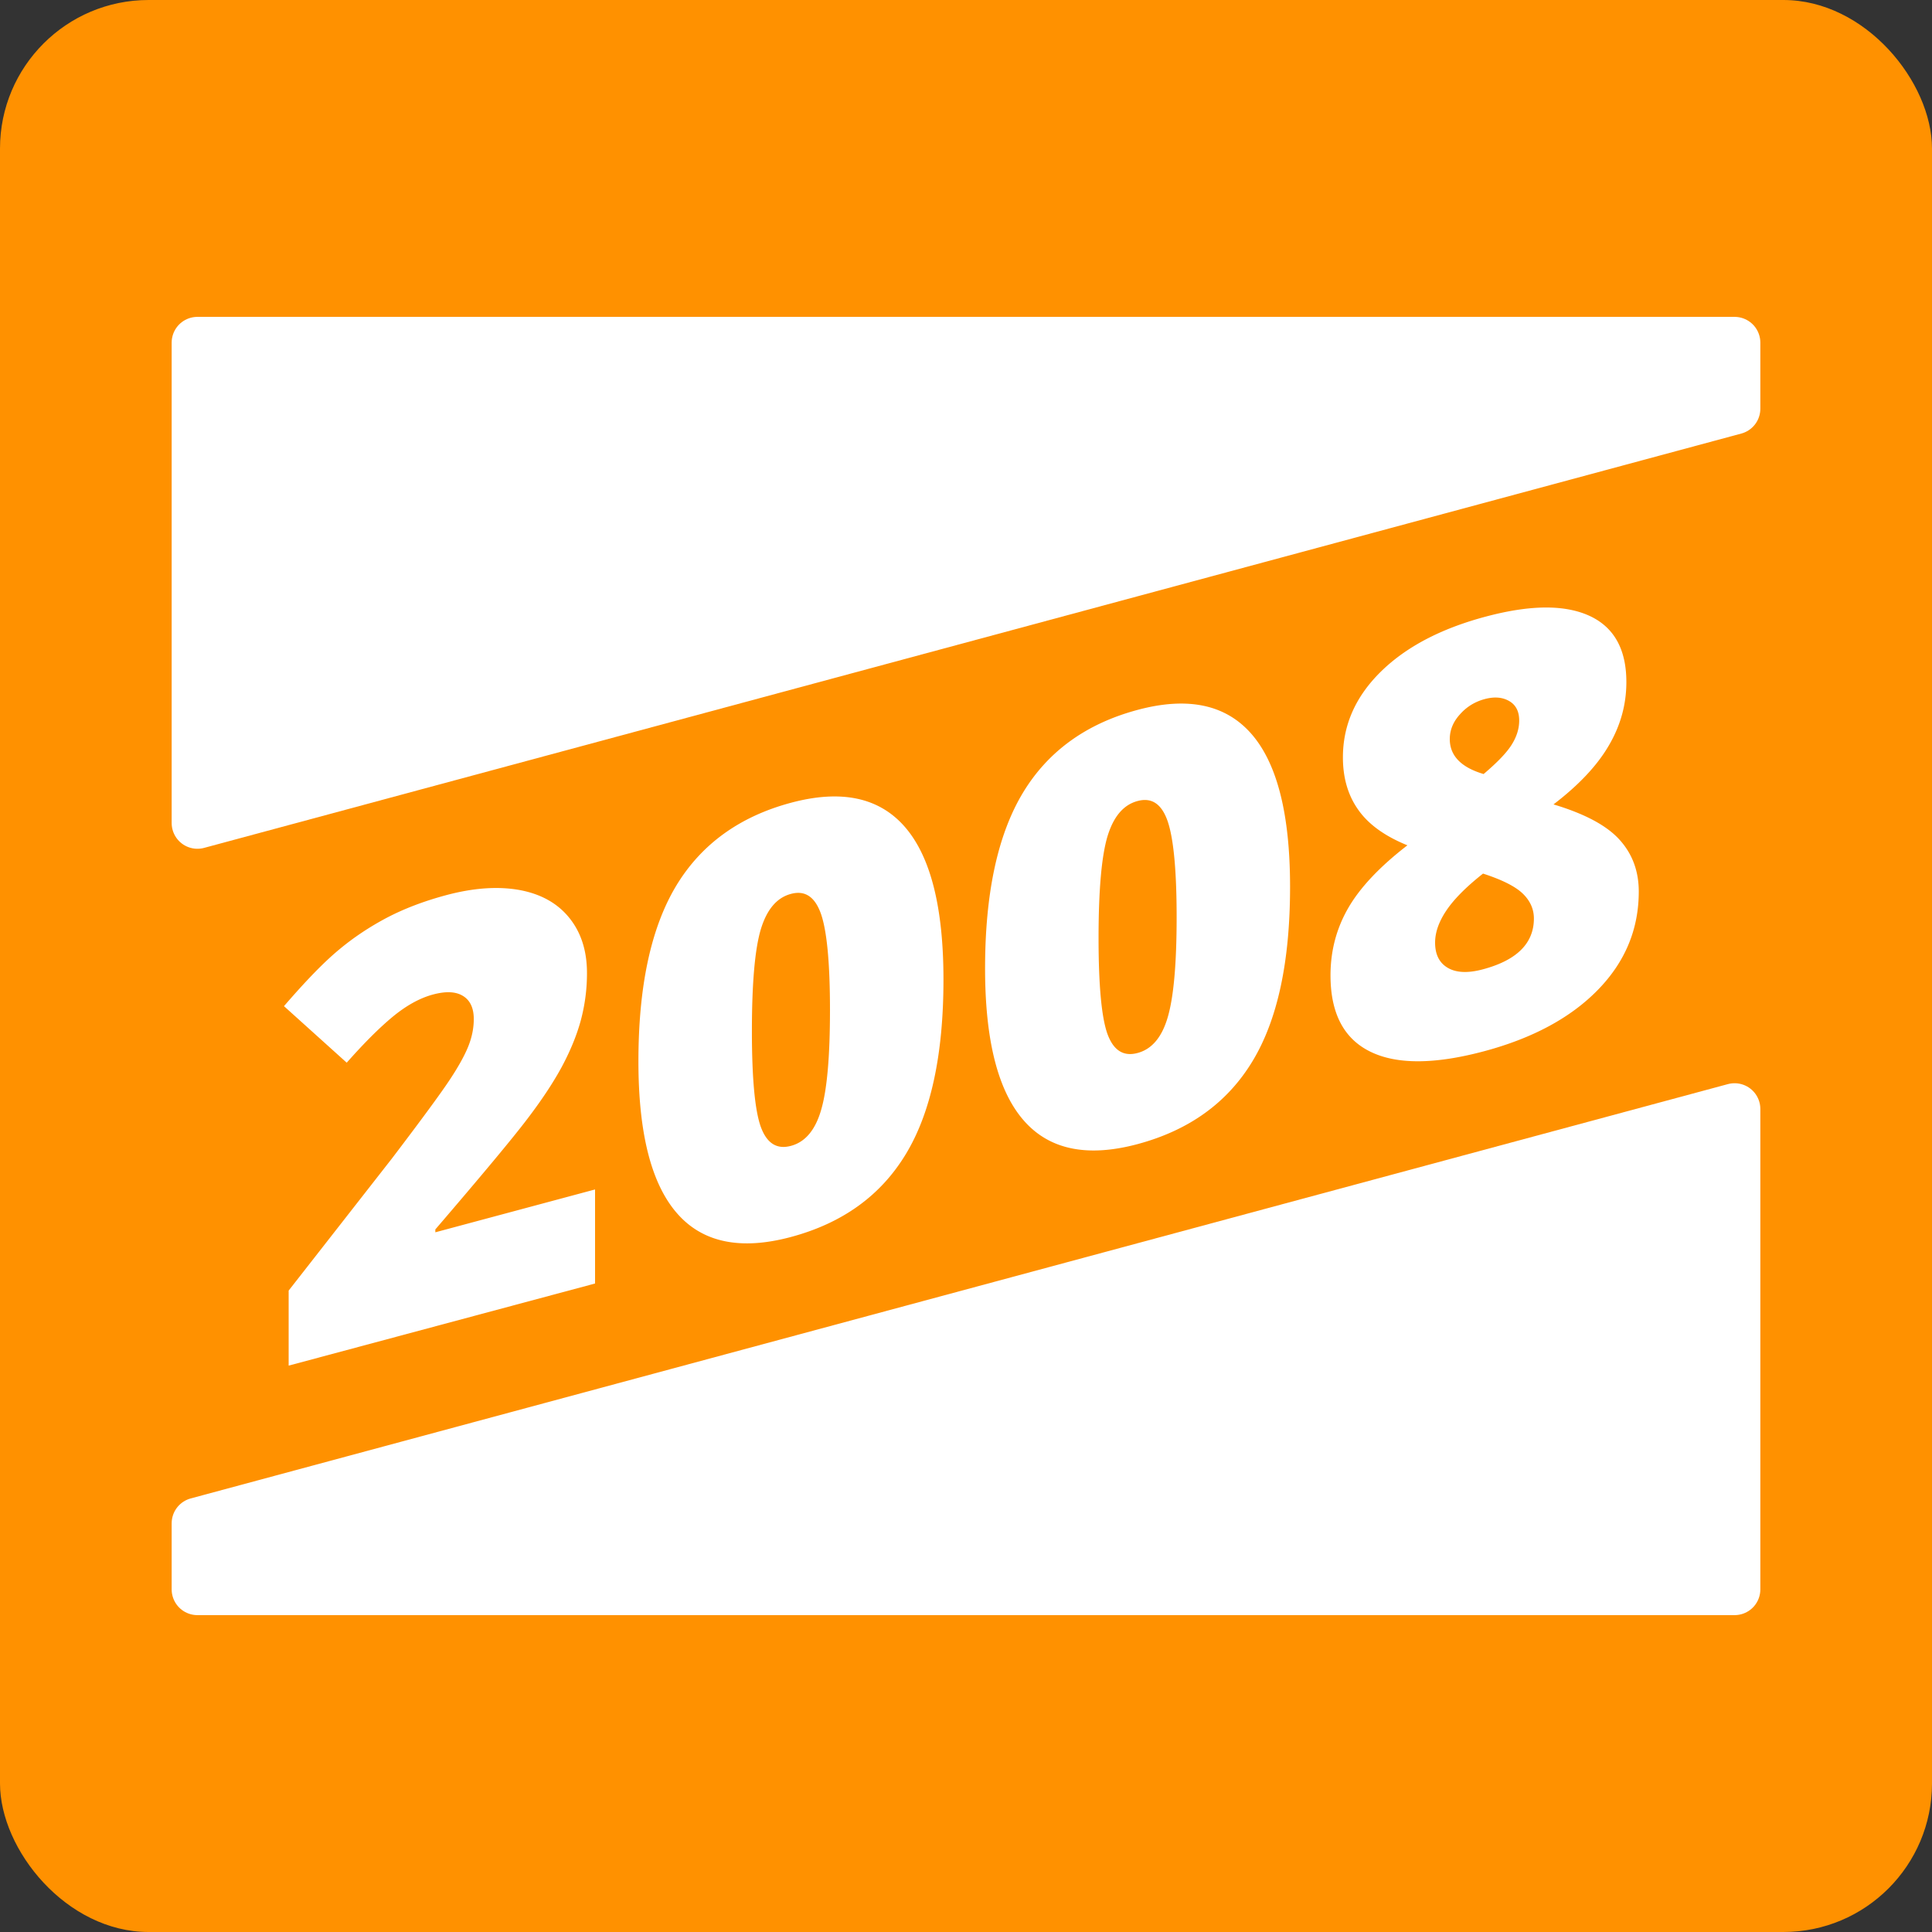
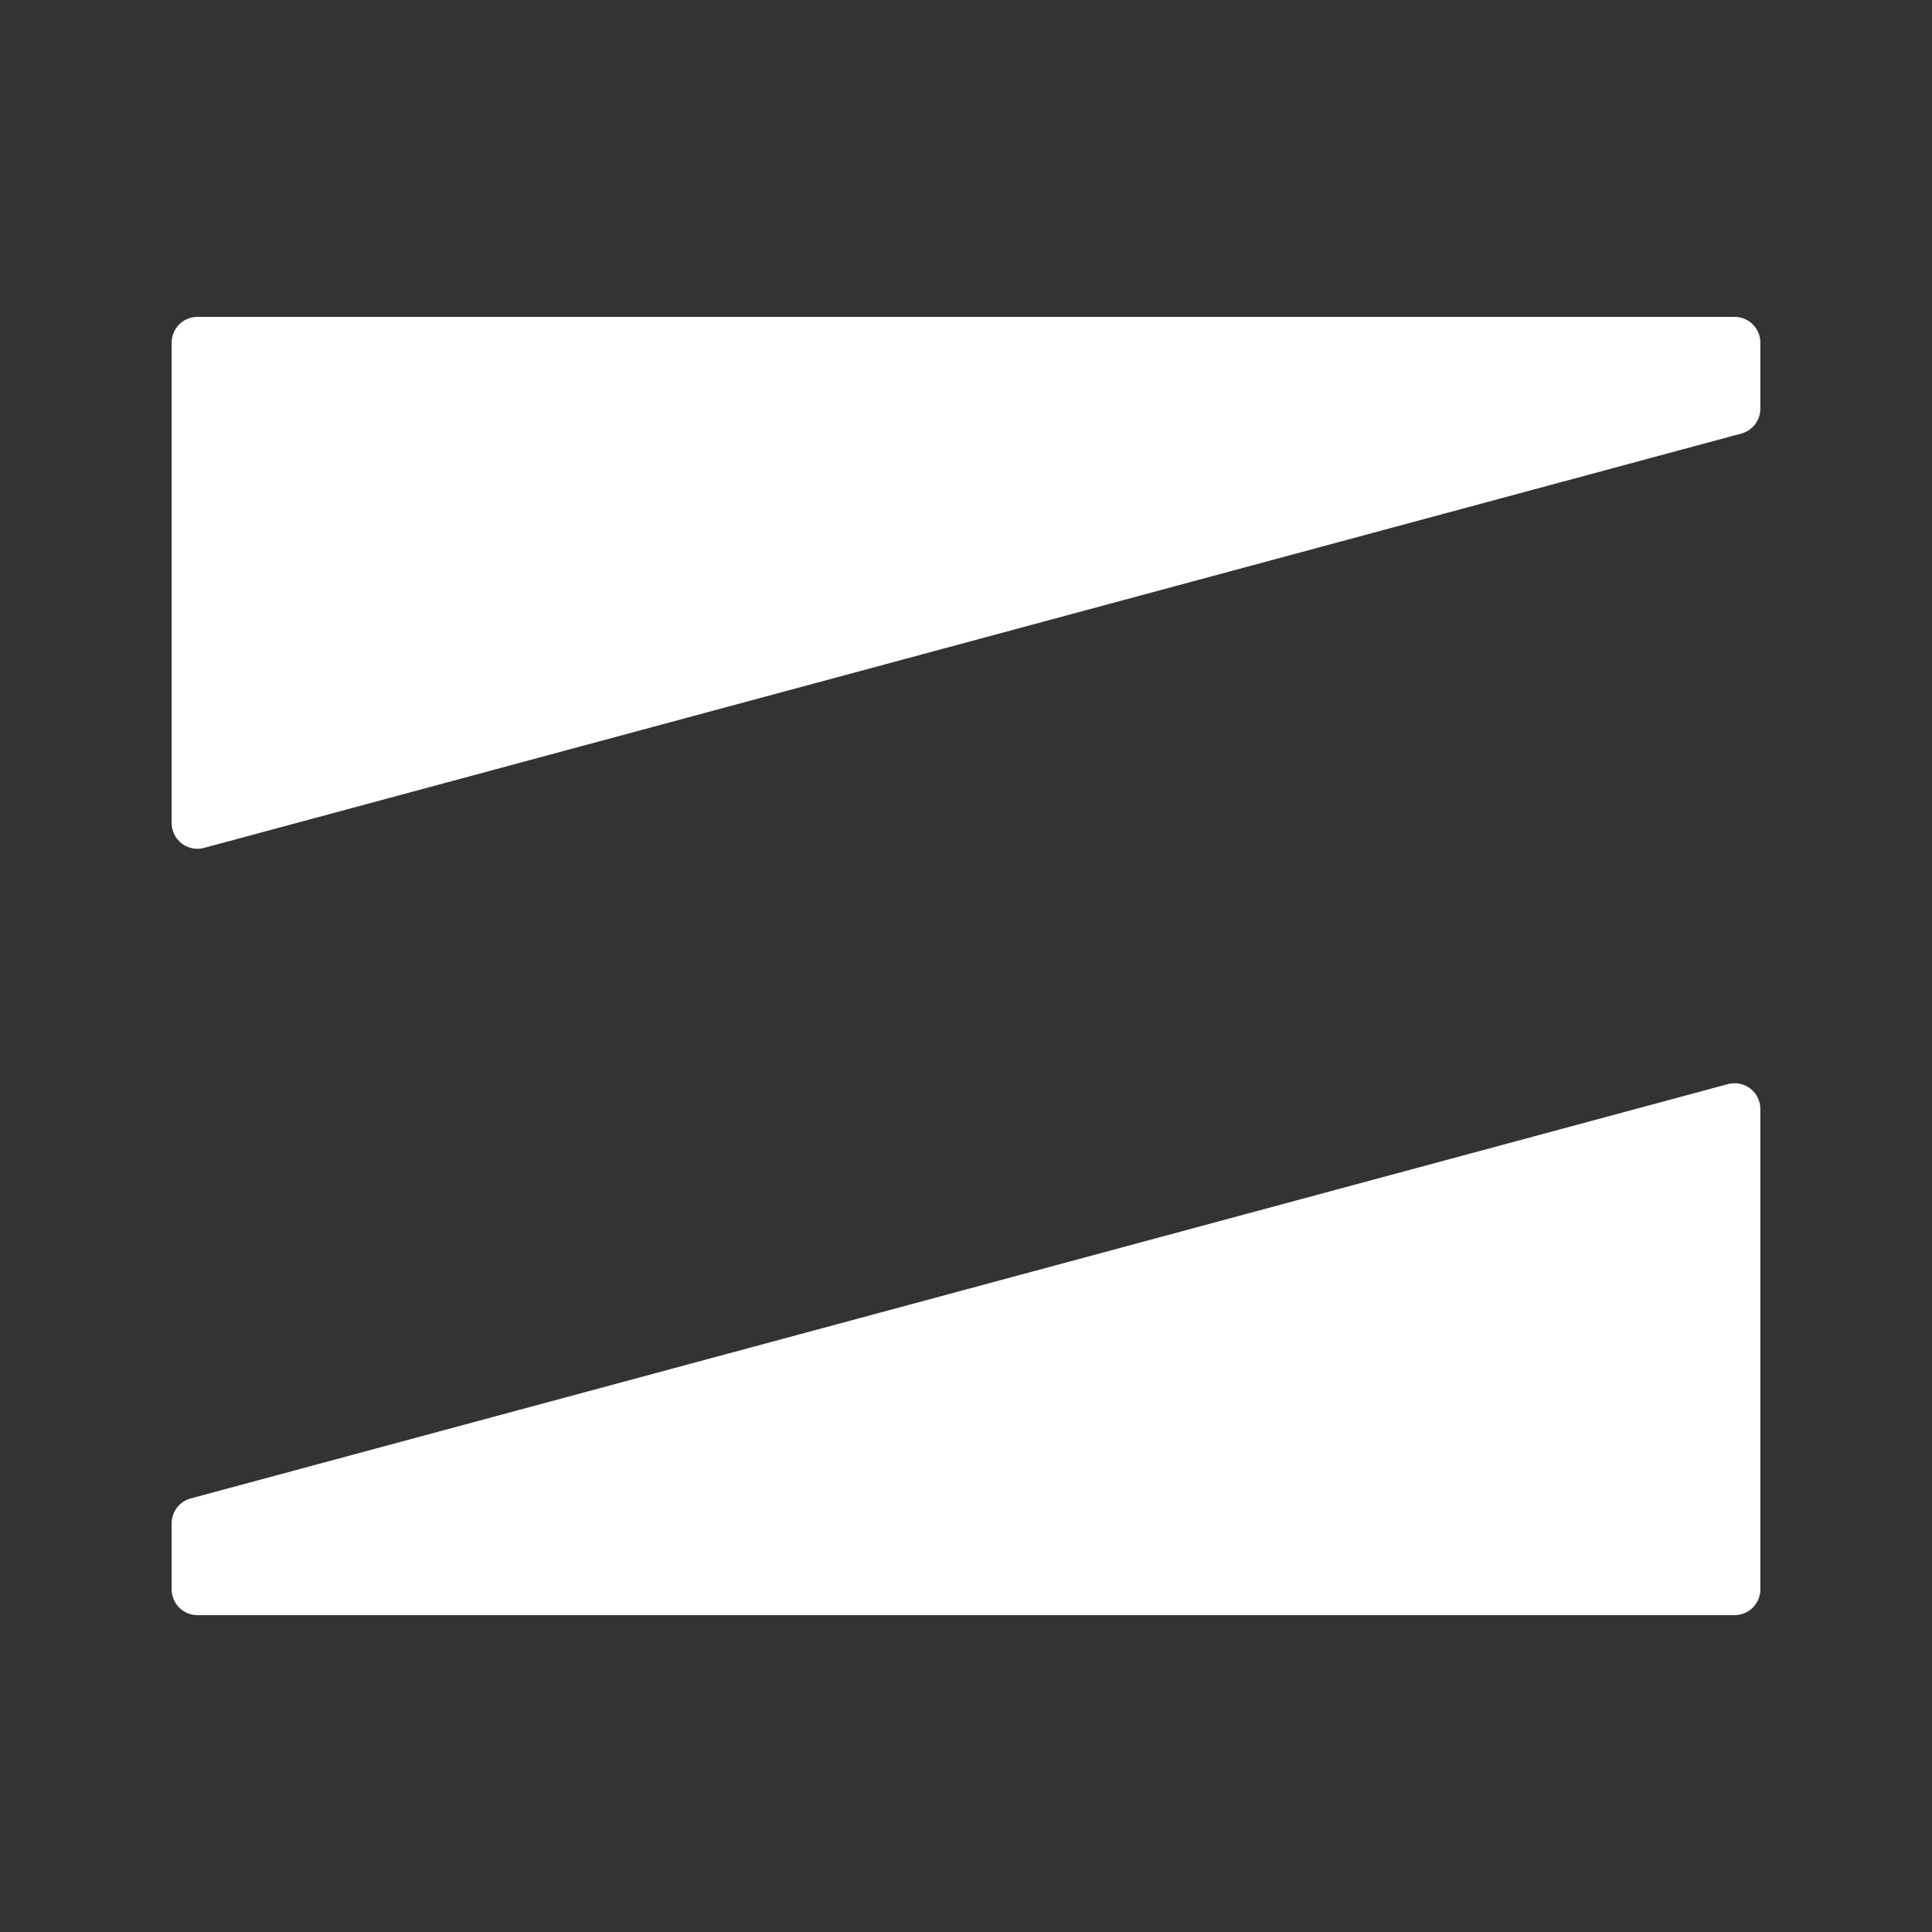
<svg xmlns="http://www.w3.org/2000/svg" width="750" height="750" viewBox="0 0 330.1 330.1" shape-rendering="geometricPrecision" image-rendering="optimizeQuality" fill-rule="evenodd">
  <rect x="0" y="0" width="330.1" height="330.1" fill="#333333" stroke="none" />
-   <rect width="330.1" height="330.1" rx="25.39" fill="#ff9100" />
  <g fill="#fff">
-     <path d="M101.67 219.3l-52.35 14.03v-12.82l17.62-22.54c5.03-6.61 8.32-11.09 9.87-13.43 1.55-2.33 2.62-4.29 3.23-5.83.61-1.55.91-3.08.91-4.59 0-1.87-.61-3.19-1.82-3.94-1.23-.77-2.93-.85-5.14-.26-2.27.61-4.56 1.88-6.89 3.8-2.32 1.92-4.93 4.54-7.86 7.85l-10.72-9.66c3.73-4.32 6.84-7.53 9.39-9.64 2.52-2.11 5.29-3.94 8.25-5.5 2.98-1.55 6.33-2.82 10.06-3.82 4.66-1.25 8.84-1.54 12.5-.89 3.67.67 6.52 2.25 8.54 4.75 2.02 2.49 3.03 5.64 3.03 9.41a31.05 31.05 0 0 1-1.06 8.14c-.71 2.6-1.81 5.25-3.27 7.97-1.48 2.72-3.45 5.69-5.91 8.91-2.45 3.23-7.67 9.5-15.67 18.82v.49l27.29-7.32v16.07zm59.53-51.91c0 12.77-2.14 22.71-6.42 29.78-4.28 7.09-10.81 11.81-19.64 14.18-8.62 2.31-15.13.95-19.49-4.08-4.38-5.04-6.57-13.67-6.57-25.92 0-12.83 2.14-22.8 6.42-29.95 4.28-7.12 10.83-11.88 19.64-14.24 8.59-2.3 15.08-.92 19.47 4.13 4.4 5.06 6.59 13.77 6.59 26.1zm-32.73 8.75c0 8.17.52 13.64 1.53 16.42 1.03 2.79 2.73 3.87 5.14 3.22 2.44-.65 4.16-2.7 5.15-6.11 1.02-3.44 1.52-9.14 1.52-17.1 0-8-.52-13.47-1.53-16.4-1.03-2.94-2.73-4.09-5.14-3.44-2.41.64-4.11 2.65-5.14 6.02-1.01 3.36-1.53 9.15-1.53 17.39zm91.95-24.62c0 12.77-2.13 22.71-6.41 29.78-4.28 7.09-10.82 11.81-19.64 14.18-8.63 2.31-15.13.95-19.49-4.08-4.38-5.04-6.57-13.67-6.57-25.92 0-12.83 2.14-22.8 6.42-29.95 4.27-7.12 10.83-11.88 19.64-14.24 8.59-2.3 15.07-.92 19.47 4.13 4.4 5.06 6.58 13.77 6.58 26.1zm-32.72 8.75c0 8.17.52 13.64 1.53 16.42 1.03 2.79 2.73 3.87 5.14 3.22 2.44-.65 4.16-2.7 5.15-6.11 1.01-3.44 1.52-9.14 1.52-17.1 0-8-.53-13.47-1.54-16.4-1.02-2.94-2.72-4.09-5.13-3.44-2.41.64-4.11 2.65-5.14 6.02-1.01 3.36-1.53 9.16-1.53 17.39zm66.09-54.9c7.6-2.04 13.51-2.09 17.74-.17 4.23 1.93 6.35 5.71 6.35 11.33 0 3.83-.99 7.43-3 10.85-1.98 3.41-5.13 6.76-9.45 10.06 5.34 1.6 9.1 3.61 11.29 6.04 2.19 2.42 3.28 5.37 3.28 8.85 0 6.42-2.32 12.01-6.97 16.78-4.63 4.76-11.12 8.27-19.44 10.5-8.49 2.27-14.99 2.29-19.49.06-4.51-2.22-6.77-6.57-6.77-13.02 0-4.18 1.01-8 3.02-11.49 2-3.48 5.37-7.07 10.12-10.73-3.82-1.55-6.62-3.55-8.37-6.03-1.77-2.47-2.65-5.47-2.65-8.99 0-5.53 2.16-10.4 6.47-14.64s10.28-7.37 17.87-9.4zm-8.59 55.68c0 2.04.73 3.48 2.18 4.32s3.45.93 6.01.24c5.79-1.55 8.69-4.45 8.69-8.68 0-1.61-.64-3.03-1.9-4.25s-3.52-2.36-6.79-3.42c-2.93 2.31-5.02 4.44-6.28 6.33-1.28 1.91-1.91 3.73-1.91 5.46zm8.49-41.61c-1.68.45-3.1 1.32-4.24 2.61-1.16 1.27-1.74 2.68-1.74 4.23 0 2.83 1.92 4.83 5.78 5.97 2.34-1.98 3.94-3.65 4.78-4.99.86-1.36 1.3-2.74 1.3-4.15 0-1.59-.59-2.69-1.73-3.34-1.15-.66-2.53-.76-4.15-.33z" fill-rule="nonzero" />
    <path d="M33.73 271.56v-11.29l262.64-70.79v82.08zM296.37 58.54v11.29L33.73 140.62V58.54z" stroke="#fff" stroke-width="8.8" stroke-linejoin="round" stroke-miterlimit="2.613" />
  </g>
</svg>